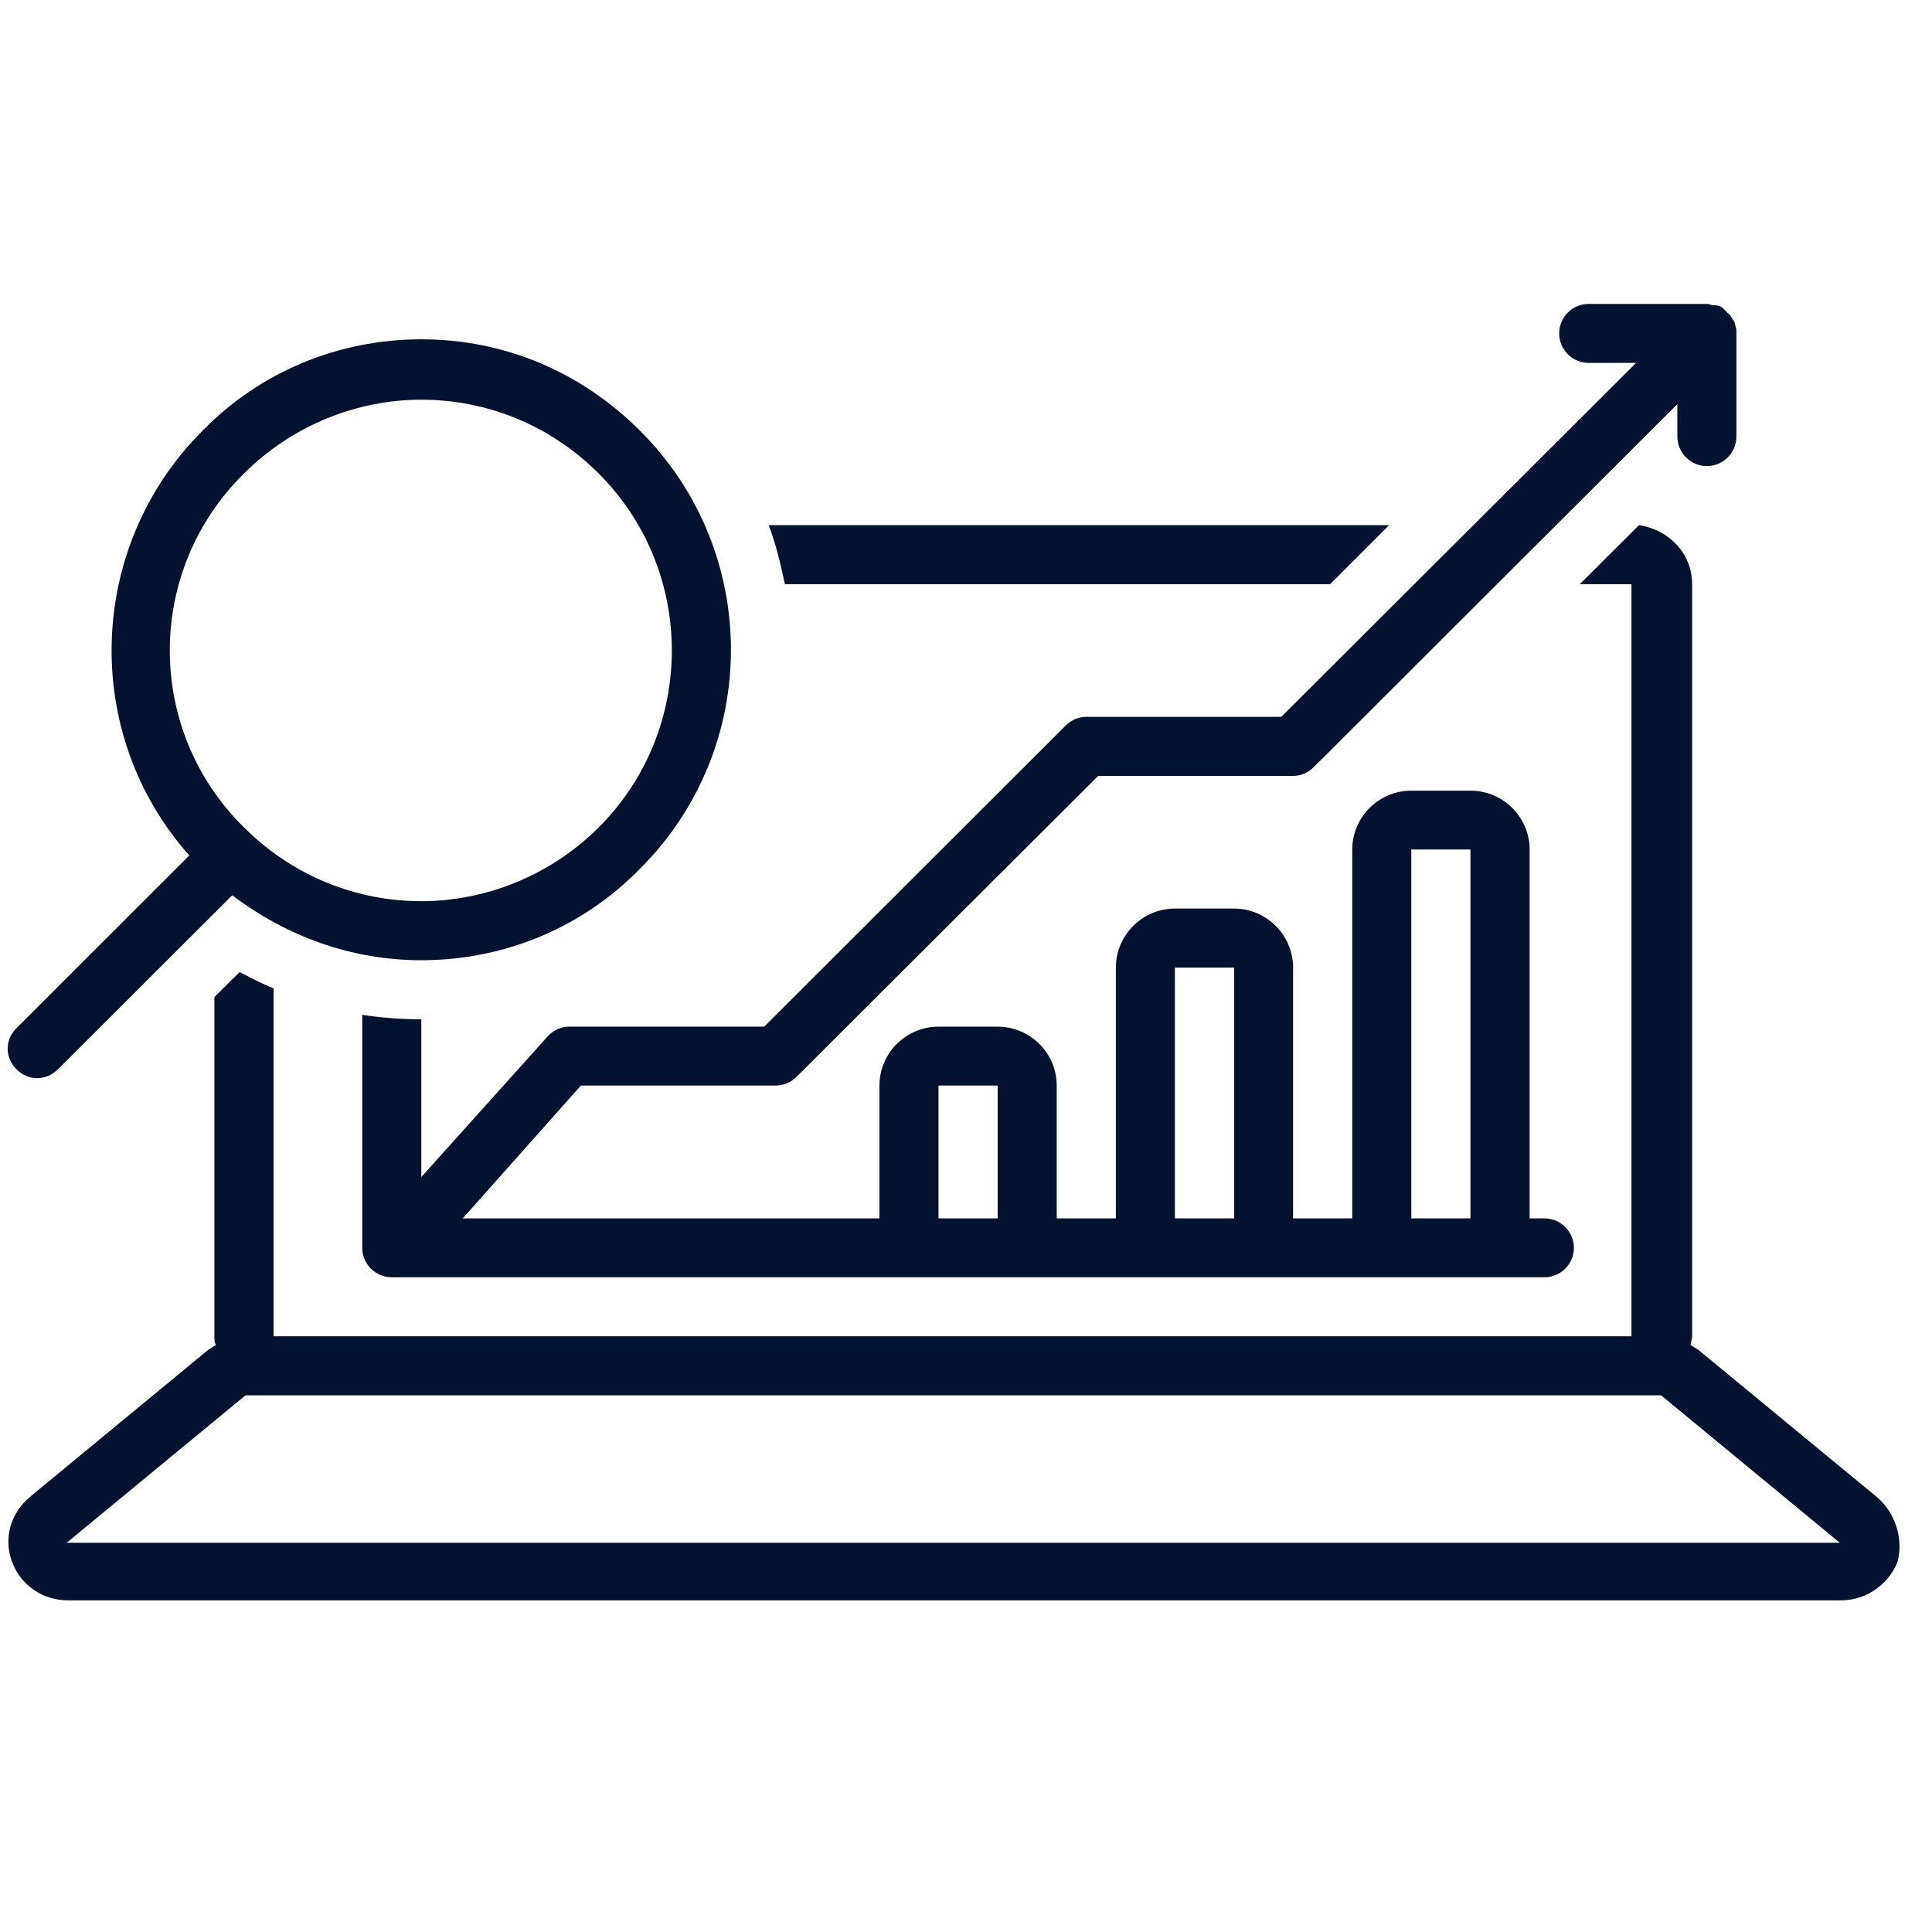
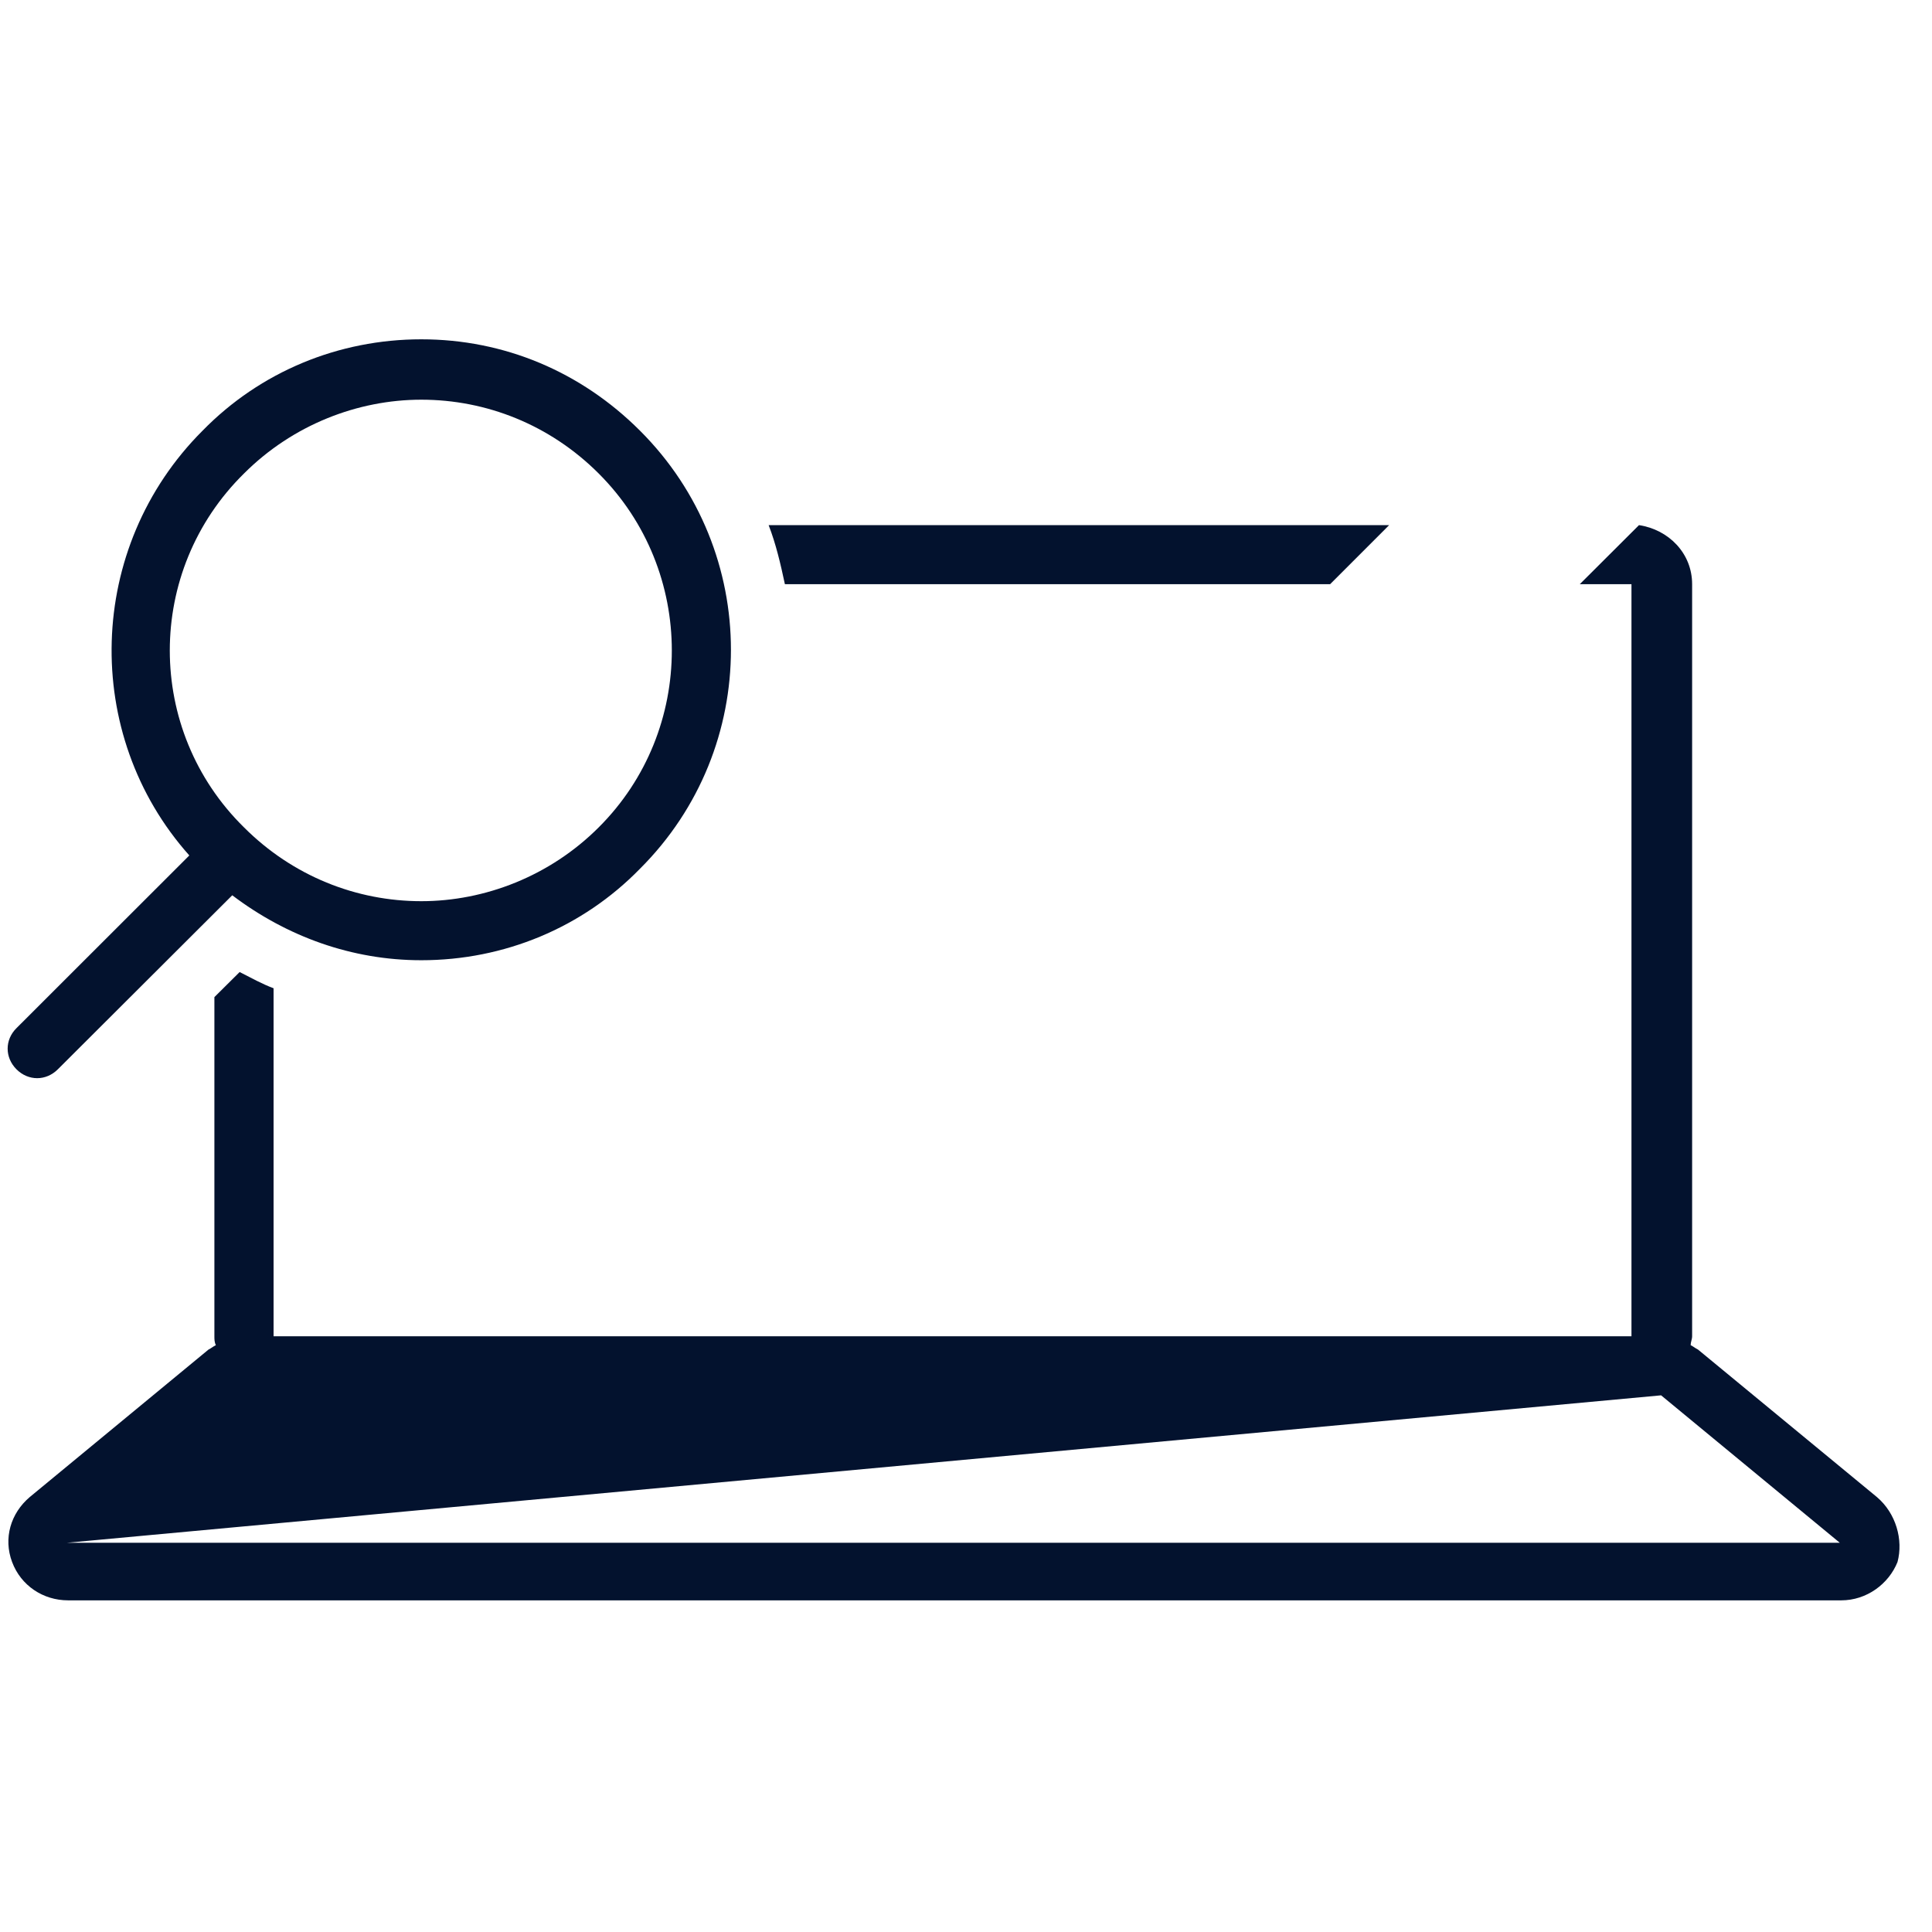
<svg xmlns="http://www.w3.org/2000/svg" width="75" zoomAndPan="magnify" viewBox="0 0 56.25 56.25" height="75" preserveAspectRatio="xMidYMid meet" version="1.0">
  <defs>
    <clipPath id="3c2862460a">
      <path d="M 0 15 L 55.512 15 L 55.512 46.594 L 0 46.594 Z M 0 15 " clip-rule="nonzero" />
    </clipPath>
    <clipPath id="fc8c3e7702">
-       <path d="M 10 8.848 L 51 8.848 L 51 38 L 10 38 Z M 10 8.848 " clip-rule="nonzero" />
-     </clipPath>
+       </clipPath>
  </defs>
  <g clip-path="url(#3c2862460a)">
-     <path fill="#03122e" d="M 54.645 43.586 L 49.438 39.293 C 49.352 39.25 49.309 39.207 49.223 39.164 C 49.223 39.078 49.266 38.992 49.266 38.906 L 49.266 17.008 C 49.266 16.105 48.578 15.418 47.719 15.289 L 45.996 17.008 L 47.5 17.008 L 47.5 38.906 L 7.965 38.906 L 7.965 28.773 C 7.621 28.645 7.32 28.473 6.977 28.301 L 6.242 29.031 L 6.242 38.906 C 6.242 38.992 6.242 39.078 6.285 39.164 C 6.199 39.207 6.156 39.25 6.07 39.293 L 0.867 43.586 C 0.309 44.059 0.094 44.789 0.352 45.477 C 0.609 46.164 1.254 46.594 1.984 46.594 L 53.609 46.594 C 54.344 46.594 54.988 46.121 55.246 45.477 C 55.418 44.832 55.203 44.059 54.645 43.586 Z M 1.941 44.918 L 7.148 40.625 L 48.363 40.625 L 53.566 44.918 Z M 1.941 44.918 " fill-opacity="1" fill-rule="nonzero" />
+     <path fill="#03122e" d="M 54.645 43.586 L 49.438 39.293 C 49.352 39.25 49.309 39.207 49.223 39.164 C 49.223 39.078 49.266 38.992 49.266 38.906 L 49.266 17.008 C 49.266 16.105 48.578 15.418 47.719 15.289 L 45.996 17.008 L 47.5 17.008 L 47.5 38.906 L 7.965 38.906 L 7.965 28.773 C 7.621 28.645 7.32 28.473 6.977 28.301 L 6.242 29.031 L 6.242 38.906 C 6.242 38.992 6.242 39.078 6.285 39.164 C 6.199 39.207 6.156 39.25 6.07 39.293 L 0.867 43.586 C 0.309 44.059 0.094 44.789 0.352 45.477 C 0.609 46.164 1.254 46.594 1.984 46.594 L 53.609 46.594 C 54.344 46.594 54.988 46.121 55.246 45.477 C 55.418 44.832 55.203 44.059 54.645 43.586 Z M 1.941 44.918 L 48.363 40.625 L 53.566 44.918 Z M 1.941 44.918 " fill-opacity="1" fill-rule="nonzero" />
  </g>
  <path fill="#03122e" d="M 1.082 31.391 C 1.297 31.391 1.512 31.305 1.684 31.133 L 6.762 26.066 C 8.352 27.27 10.246 27.957 12.266 27.957 C 14.676 27.957 16.957 27.012 18.633 25.293 C 22.164 21.773 22.164 16.062 18.633 12.539 C 16.914 10.82 14.676 9.879 12.266 9.879 C 9.859 9.879 7.578 10.82 5.898 12.539 C 2.5 15.934 2.371 21.387 5.512 24.906 L 0.48 29.934 C 0.137 30.273 0.137 30.789 0.48 31.133 C 0.652 31.305 0.867 31.391 1.082 31.391 Z M 7.105 13.785 C 8.523 12.367 10.418 11.637 12.266 11.637 C 14.16 11.637 16.012 12.367 17.43 13.785 C 20.27 16.621 20.27 21.258 17.43 24.09 C 16.012 25.508 14.117 26.238 12.266 26.238 C 10.375 26.238 8.523 25.508 7.105 24.09 C 4.223 21.258 4.223 16.621 7.105 13.785 Z M 7.105 13.785 " fill-opacity="1" fill-rule="nonzero" />
  <g clip-path="url(#fc8c3e7702)">
    <path fill="#03122e" d="M 16.57 29.891 C 16.355 29.891 16.141 29.977 15.969 30.148 L 12.266 34.27 L 12.266 29.676 C 11.664 29.676 11.105 29.633 10.547 29.547 L 10.547 36.332 C 10.547 36.801 10.934 37.188 11.406 37.188 L 44.965 37.188 C 45.438 37.188 45.824 36.801 45.824 36.332 C 45.824 35.859 45.438 35.473 44.965 35.473 L 44.535 35.473 L 44.535 24.734 C 44.535 23.789 43.758 23.02 42.812 23.02 L 41.09 23.02 C 40.145 23.02 39.371 23.789 39.371 24.734 L 39.371 35.473 L 37.648 35.473 L 37.648 28.172 C 37.648 27.227 36.875 26.453 35.93 26.453 L 34.207 26.453 C 33.262 26.453 32.488 27.227 32.488 28.172 L 32.488 35.473 L 30.766 35.473 L 30.766 31.605 C 30.766 30.66 29.992 29.891 29.047 29.891 L 27.324 29.891 C 26.379 29.891 25.605 30.66 25.605 31.605 L 25.605 35.473 L 13.473 35.473 L 16.914 31.605 L 22.594 31.605 C 22.809 31.605 23.023 31.52 23.195 31.348 L 31.973 22.59 L 37.648 22.59 C 37.863 22.59 38.082 22.504 38.254 22.332 L 48.836 11.766 L 48.836 12.711 C 48.836 13.184 49.223 13.57 49.695 13.57 C 50.168 13.57 50.555 13.184 50.555 12.711 L 50.555 9.707 C 50.555 9.707 50.555 9.664 50.555 9.664 C 50.555 9.664 50.555 9.621 50.555 9.621 C 50.555 9.535 50.512 9.492 50.512 9.406 C 50.469 9.32 50.426 9.277 50.383 9.191 C 50.383 9.191 50.34 9.148 50.34 9.148 C 50.297 9.105 50.254 9.062 50.168 8.977 C 50.125 8.934 50.039 8.891 49.953 8.891 C 49.953 8.891 49.91 8.891 49.91 8.891 C 49.824 8.891 49.781 8.848 49.695 8.848 L 46.254 8.848 C 45.781 8.848 45.395 9.234 45.395 9.707 C 45.395 10.18 45.781 10.566 46.254 10.566 L 47.633 10.566 L 37.305 20.871 L 31.625 20.871 C 31.41 20.871 31.195 20.957 31.023 21.129 L 22.25 29.891 Z M 41.09 24.734 L 42.812 24.734 L 42.812 35.473 L 41.09 35.473 Z M 34.207 28.172 L 35.93 28.172 L 35.93 35.473 L 34.207 35.473 Z M 27.324 31.605 L 29.047 31.605 L 29.047 35.473 L 27.324 35.473 Z M 27.324 31.605 " fill-opacity="1" fill-rule="nonzero" />
  </g>
  <path fill="#03122e" d="M 40.445 15.289 L 22.379 15.289 C 22.594 15.848 22.723 16.406 22.852 17.008 L 38.727 17.008 Z M 40.445 15.289 " fill-opacity="1" fill-rule="nonzero" />
</svg>